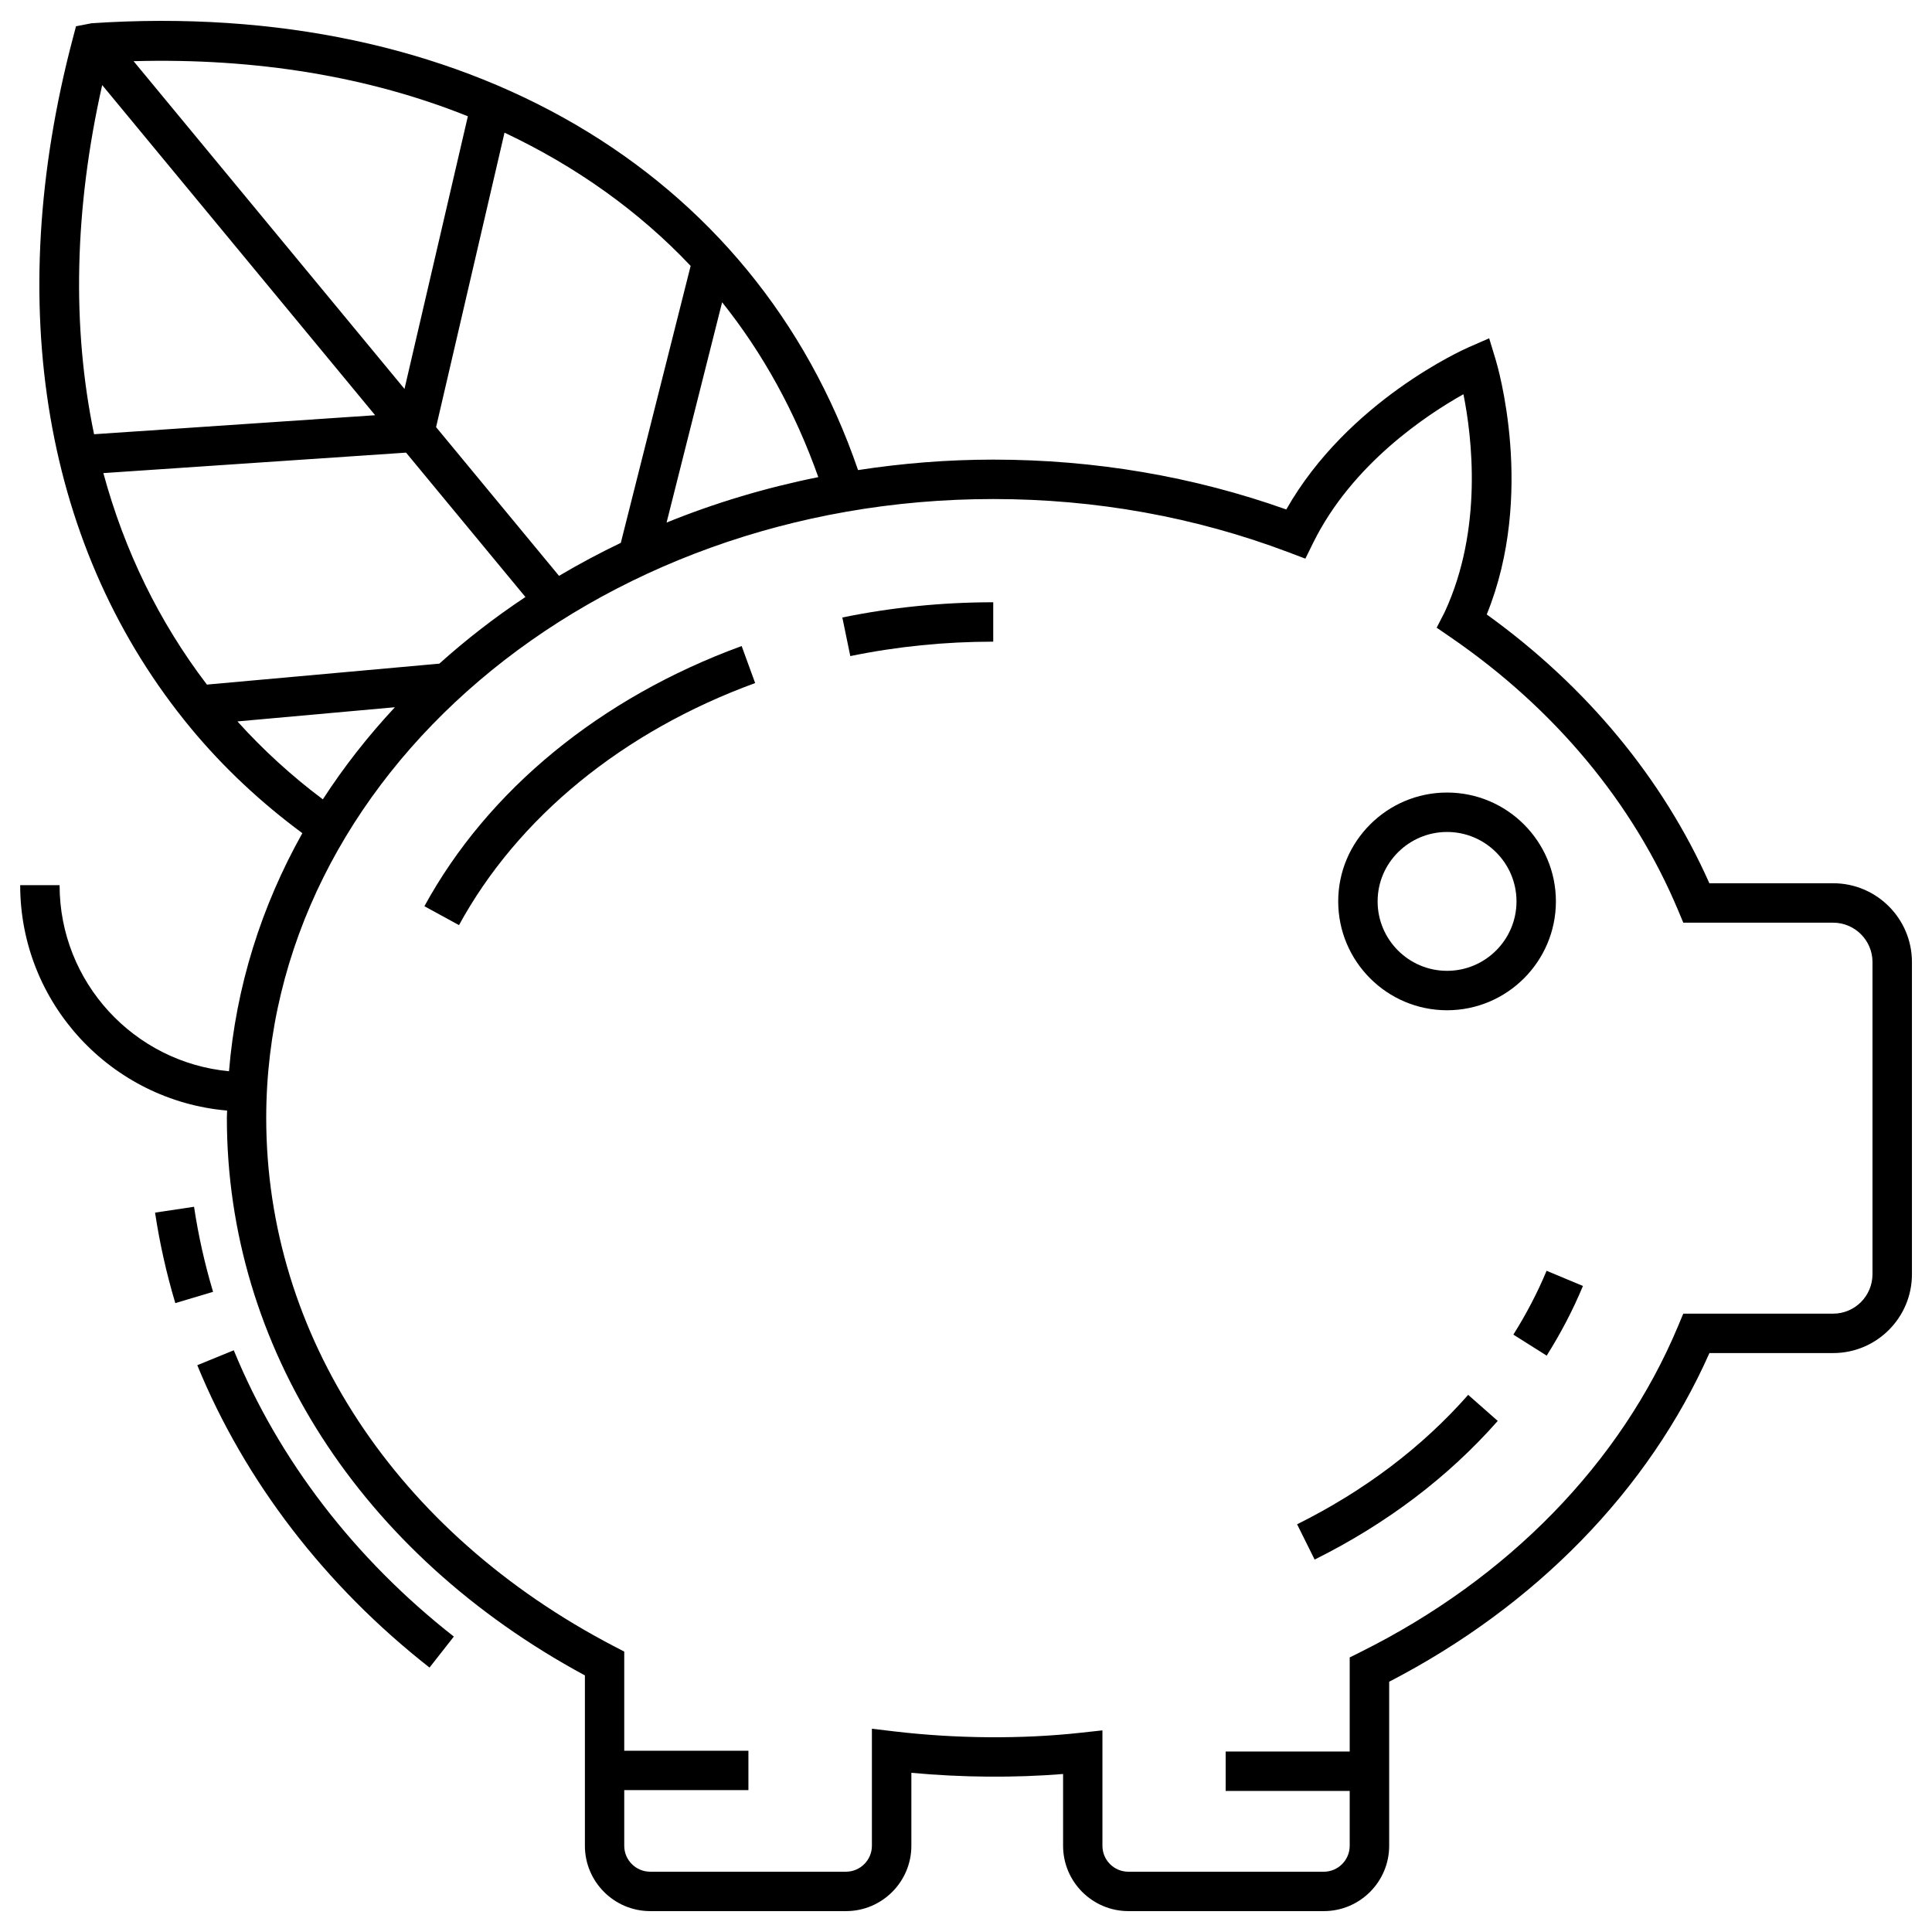
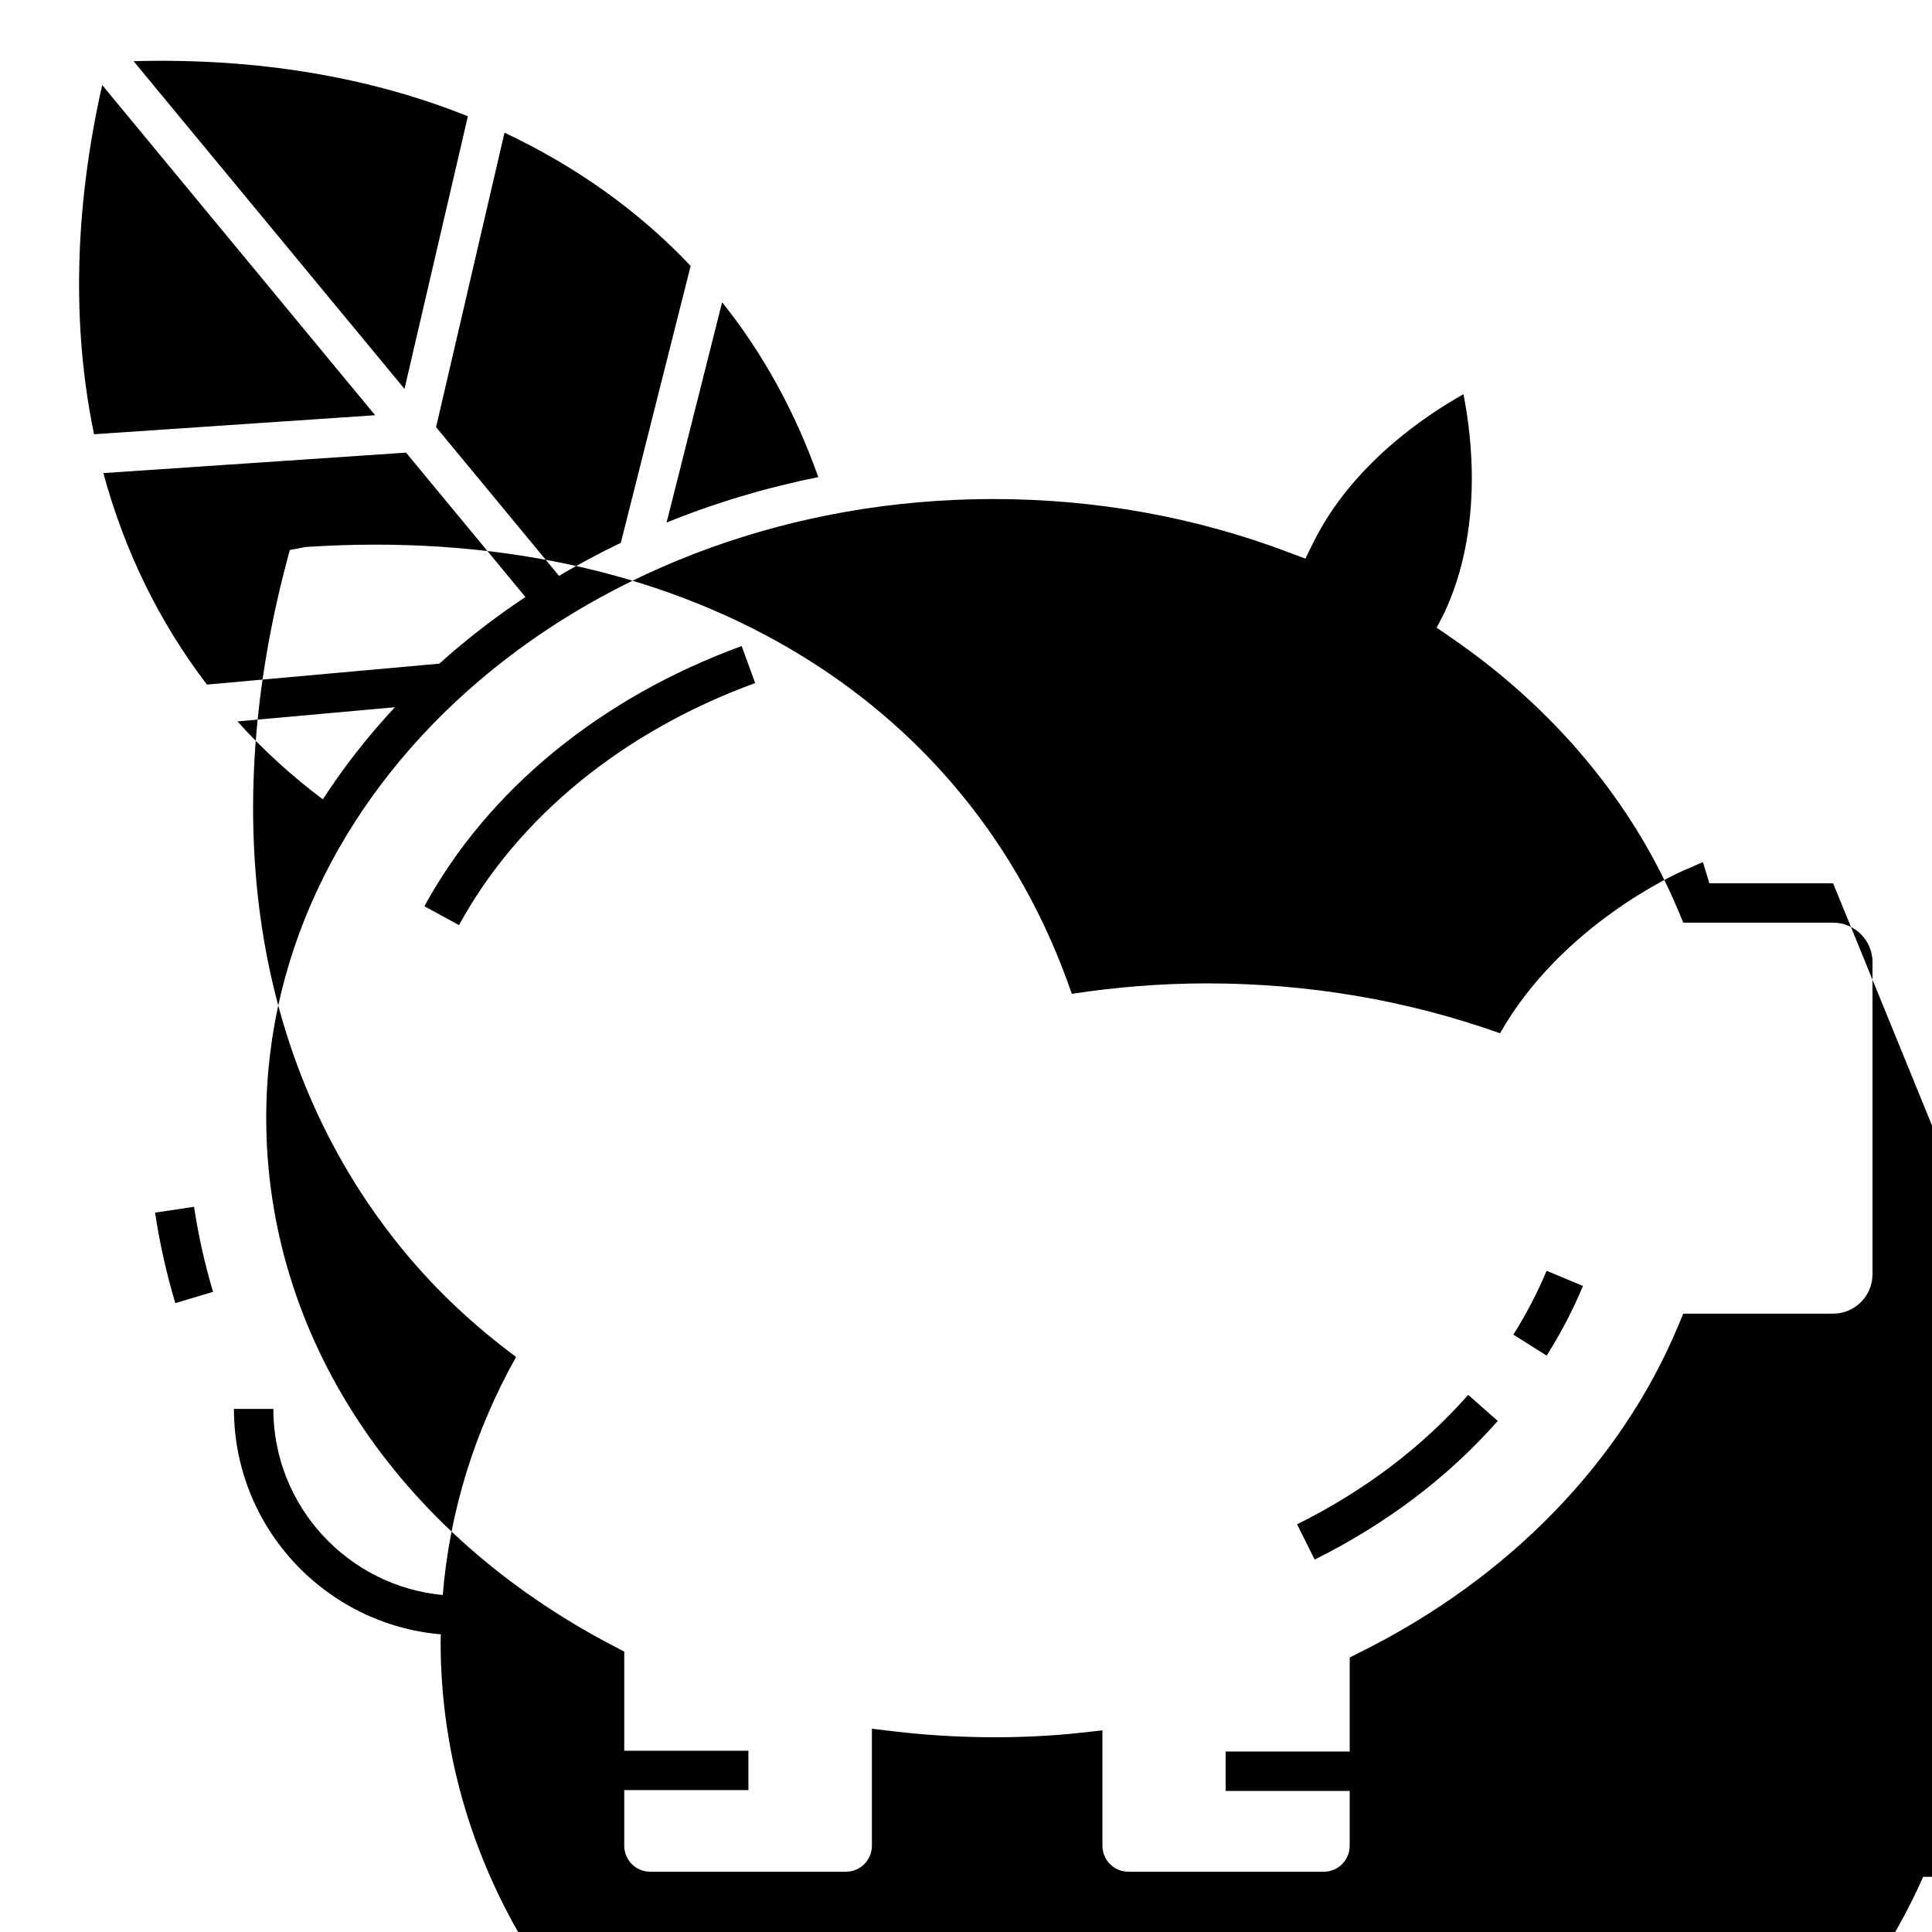
<svg xmlns="http://www.w3.org/2000/svg" id="Layer_1" height="512" viewBox="0 0 96 96" width="512">
  <g>
    <path d="m9.642 59.964-1.937.29c.226 1.507.564 3.02 1.006 4.497l1.876-.561c-.415-1.388-.733-2.81-.945-4.225z" />
-     <path d="m21.342 82.861 1.209-1.541c-4.924-3.86-8.704-8.78-10.935-14.226l-1.813.742c2.36 5.76 6.35 10.956 11.54 15.025z" />
-     <path d="m91.086 43.888h-6.149c-2.311-5.203-6.117-9.796-11.062-13.356 2.434-5.978.527-12.39.441-12.67l-.32-1.052-1.008.44c-.254.111-6.01 2.675-9.073 8.065-4.628-1.644-9.523-2.477-14.561-2.477-2.293 0-4.535.185-6.718.52-5.122-14.94-19.611-23.435-38.084-22.203l-.775.15-.155.587c-3.513 13.295-1.431 25.474 5.862 34.293 1.619 1.955 3.487 3.697 5.54 5.215-2.033 3.624-3.299 7.619-3.645 11.829-4.715-.442-8.418-4.418-8.418-9.246h-1.958c0 5.876 4.53 10.706 10.281 11.2-.002.124-.011.245-.011.369 0 11.359 6.638 21.674 17.79 27.698v8.465c0 1.79 1.456 3.247 3.247 3.247h9.728c1.791 0 3.247-1.457 3.247-3.247v-3.625c2.521.234 5.122.254 7.539.059v3.566c0 1.79 1.456 3.247 3.247 3.247h9.709c1.791 0 3.247-1.457 3.247-3.247v-8.151c7.279-3.763 12.895-9.526 15.913-16.331h6.149c2.158 0 3.914-1.756 3.914-3.914v-15.516c0-2.159-1.756-3.915-3.914-3.915zm-55.204-28.869c2.032 2.541 3.633 5.457 4.779 8.689-2.627.529-5.151 1.287-7.539 2.258zm-1.564-1.807-3.47 13.762c-1.055.506-2.079 1.053-3.07 1.64l-6.109-7.39 3.4-14.632c3.544 1.672 6.667 3.889 9.249 6.621zm-11.07-7.433-3.149 13.545-13.461-16.284c6.108-.168 11.727.775 16.61 2.738zm-18.17-1.552 13.562 16.405-13.966.945c-1.107-5.324-.986-11.189.404-17.35zm5.203 29.79c-2.379-3.118-4.099-6.654-5.145-10.509l15.041-1.017 5.931 7.174c-1.522 1.011-2.95 2.118-4.277 3.311zm1.518 1.83 7.824-.705c-1.336 1.433-2.536 2.962-3.581 4.577-1.541-1.154-2.962-2.45-4.244-3.872zm81.243 27.472c0 1.079-.877 1.956-1.956 1.956h-7.445l-.252.602c-2.839 6.802-8.443 12.559-15.78 16.209l-.543.271v4.675h-6.164v1.958h6.164v2.726c0 .711-.579 1.289-1.289 1.289h-9.709c-.711 0-1.289-.578-1.289-1.289v-5.735l-1.086.119c-2.912.32-6.178.297-9.275-.07l-1.094-.13v5.815c0 .711-.579 1.289-1.289 1.289h-9.728c-.711 0-1.289-.578-1.289-1.289v-2.764h6.17v-1.958h-6.17v-4.926l-.526-.274c-10.81-5.638-17.264-15.448-17.264-26.241 0-16.959 16.205-30.755 36.124-30.755 5.097 0 10.034.891 14.679 2.647l.831.315.393-.796c1.928-3.904 5.643-6.356 7.462-7.374.42 2.096.987 6.694-.936 10.834l-.394.767.711.488c5.155 3.54 9.059 8.233 11.292 13.569l.252.601h7.445c1.079 0 1.956.878 1.956 1.956v15.516z" />
+     <path d="m91.086 43.888h-6.149l-.32-1.052-1.008.44c-.254.111-6.01 2.675-9.073 8.065-4.628-1.644-9.523-2.477-14.561-2.477-2.293 0-4.535.185-6.718.52-5.122-14.94-19.611-23.435-38.084-22.203l-.775.15-.155.587c-3.513 13.295-1.431 25.474 5.862 34.293 1.619 1.955 3.487 3.697 5.54 5.215-2.033 3.624-3.299 7.619-3.645 11.829-4.715-.442-8.418-4.418-8.418-9.246h-1.958c0 5.876 4.53 10.706 10.281 11.2-.002.124-.011.245-.011.369 0 11.359 6.638 21.674 17.79 27.698v8.465c0 1.79 1.456 3.247 3.247 3.247h9.728c1.791 0 3.247-1.457 3.247-3.247v-3.625c2.521.234 5.122.254 7.539.059v3.566c0 1.79 1.456 3.247 3.247 3.247h9.709c1.791 0 3.247-1.457 3.247-3.247v-8.151c7.279-3.763 12.895-9.526 15.913-16.331h6.149c2.158 0 3.914-1.756 3.914-3.914v-15.516c0-2.159-1.756-3.915-3.914-3.915zm-55.204-28.869c2.032 2.541 3.633 5.457 4.779 8.689-2.627.529-5.151 1.287-7.539 2.258zm-1.564-1.807-3.47 13.762c-1.055.506-2.079 1.053-3.07 1.64l-6.109-7.39 3.4-14.632c3.544 1.672 6.667 3.889 9.249 6.621zm-11.07-7.433-3.149 13.545-13.461-16.284c6.108-.168 11.727.775 16.61 2.738zm-18.17-1.552 13.562 16.405-13.966.945c-1.107-5.324-.986-11.189.404-17.35zm5.203 29.79c-2.379-3.118-4.099-6.654-5.145-10.509l15.041-1.017 5.931 7.174c-1.522 1.011-2.95 2.118-4.277 3.311zm1.518 1.83 7.824-.705c-1.336 1.433-2.536 2.962-3.581 4.577-1.541-1.154-2.962-2.45-4.244-3.872zm81.243 27.472c0 1.079-.877 1.956-1.956 1.956h-7.445l-.252.602c-2.839 6.802-8.443 12.559-15.78 16.209l-.543.271v4.675h-6.164v1.958h6.164v2.726c0 .711-.579 1.289-1.289 1.289h-9.709c-.711 0-1.289-.578-1.289-1.289v-5.735l-1.086.119c-2.912.32-6.178.297-9.275-.07l-1.094-.13v5.815c0 .711-.579 1.289-1.289 1.289h-9.728c-.711 0-1.289-.578-1.289-1.289v-2.764h6.17v-1.958h-6.17v-4.926l-.526-.274c-10.81-5.638-17.264-15.448-17.264-26.241 0-16.959 16.205-30.755 36.124-30.755 5.097 0 10.034.891 14.679 2.647l.831.315.393-.796c1.928-3.904 5.643-6.356 7.462-7.374.42 2.096.987 6.694-.936 10.834l-.394.767.711.488c5.155 3.54 9.059 8.233 11.292 13.569l.252.601h7.445c1.079 0 1.956.878 1.956 1.956v15.516z" />
    <path d="m64.452 75.741.872 1.753c3.577-1.78 6.638-4.098 9.098-6.889l-1.469-1.295c-2.292 2.601-5.152 4.765-8.501 6.431z" />
    <path d="m75.198 66.317 1.656 1.044c.703-1.115 1.309-2.279 1.802-3.462l-1.807-.754c-.451 1.083-1.008 2.15-1.651 3.172z" />
    <path d="m42.251 32.601c2.308-.476 4.698-.717 7.102-.717v-1.958c-2.536 0-5.058.255-7.498.757z" />
    <path d="m21.088 45.03 1.719.939c2.925-5.358 8.152-9.63 14.716-12.028l-.671-1.84c-7.012 2.563-12.611 7.154-15.764 12.929z" />
    <path d="m71.903 50.199c2.982 0 5.409-2.426 5.409-5.409s-2.427-5.409-5.409-5.409-5.408 2.426-5.408 5.409 2.426 5.409 5.408 5.409zm0-8.859c1.903 0 3.451 1.548 3.451 3.45s-1.548 3.45-3.451 3.45c-1.902 0-3.45-1.548-3.45-3.45s1.548-3.45 3.45-3.45z" />
  </g>
</svg>